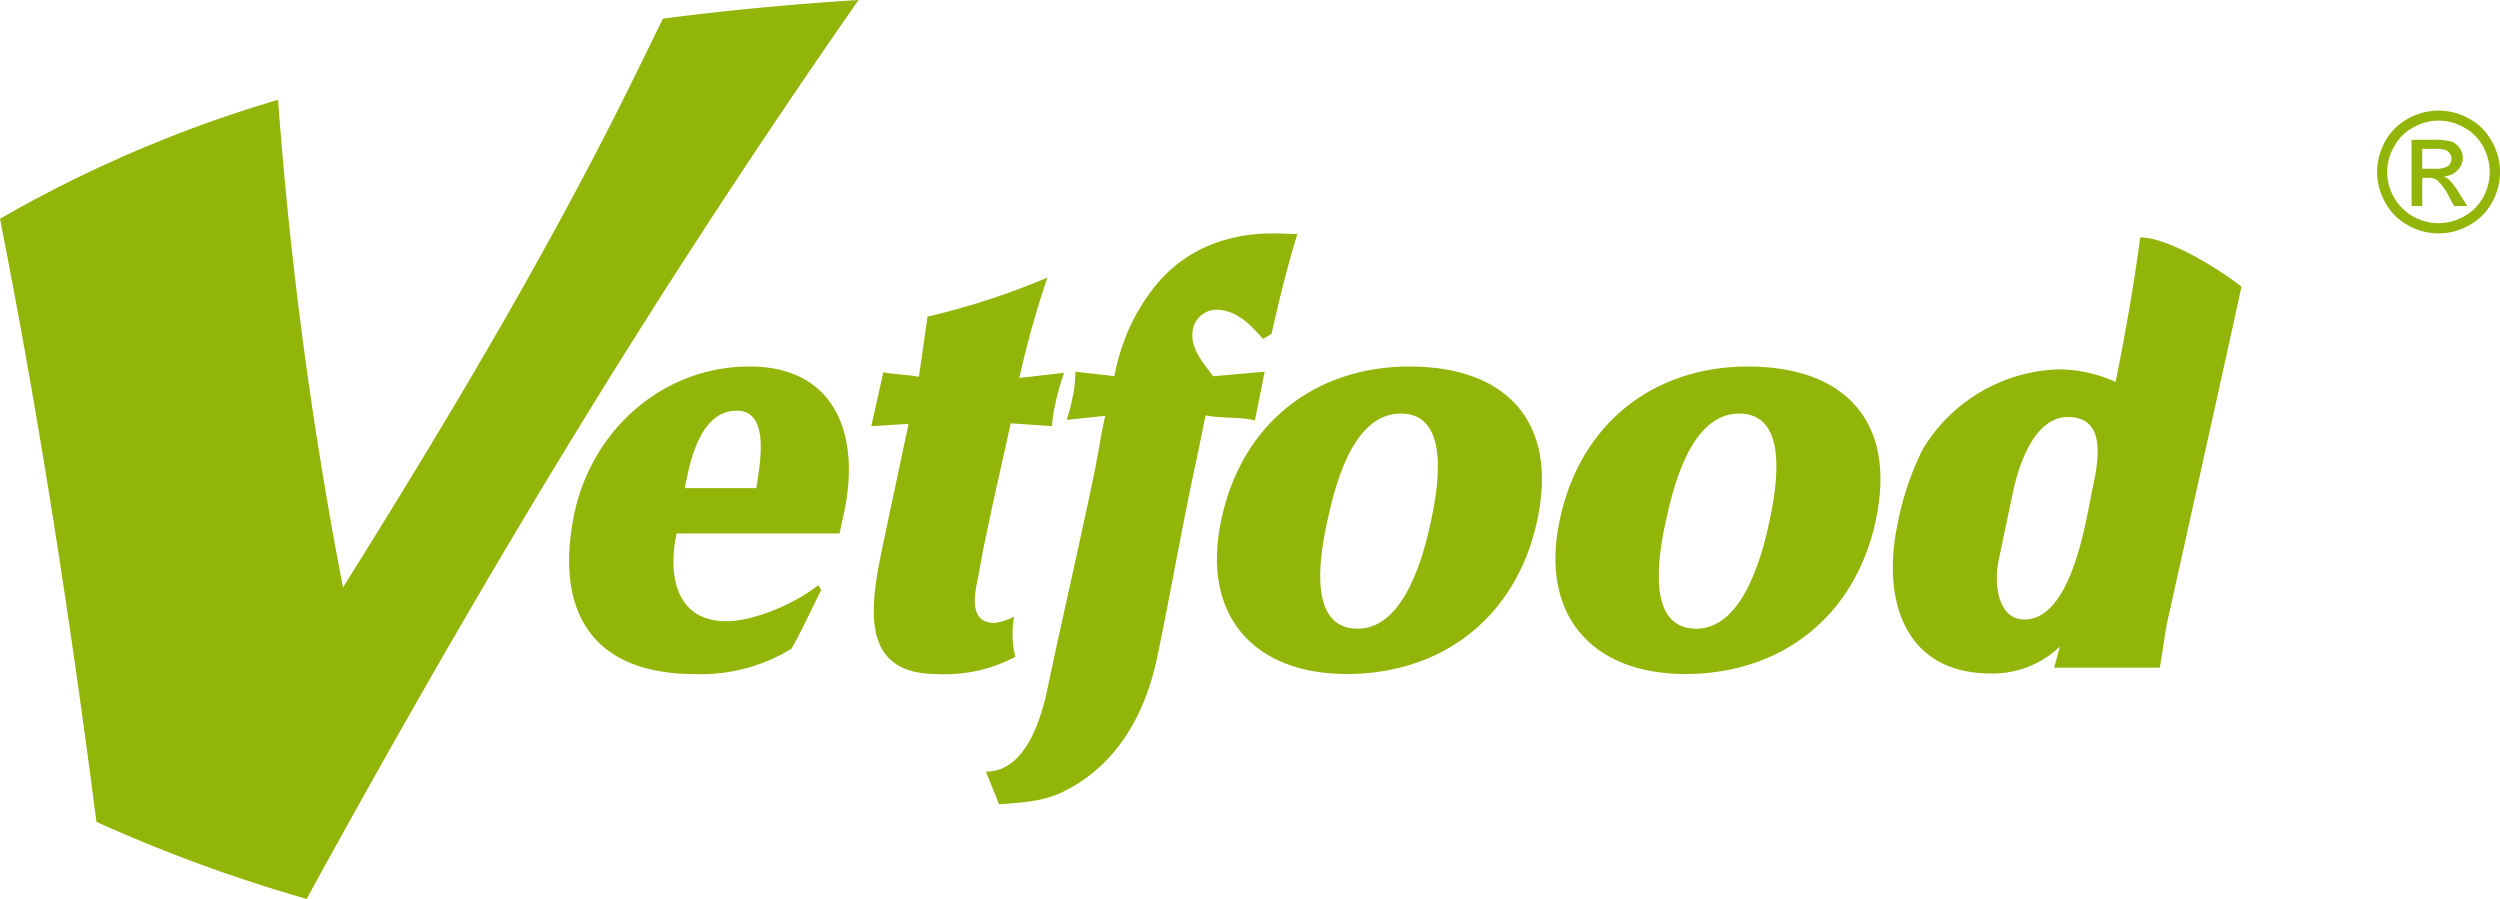
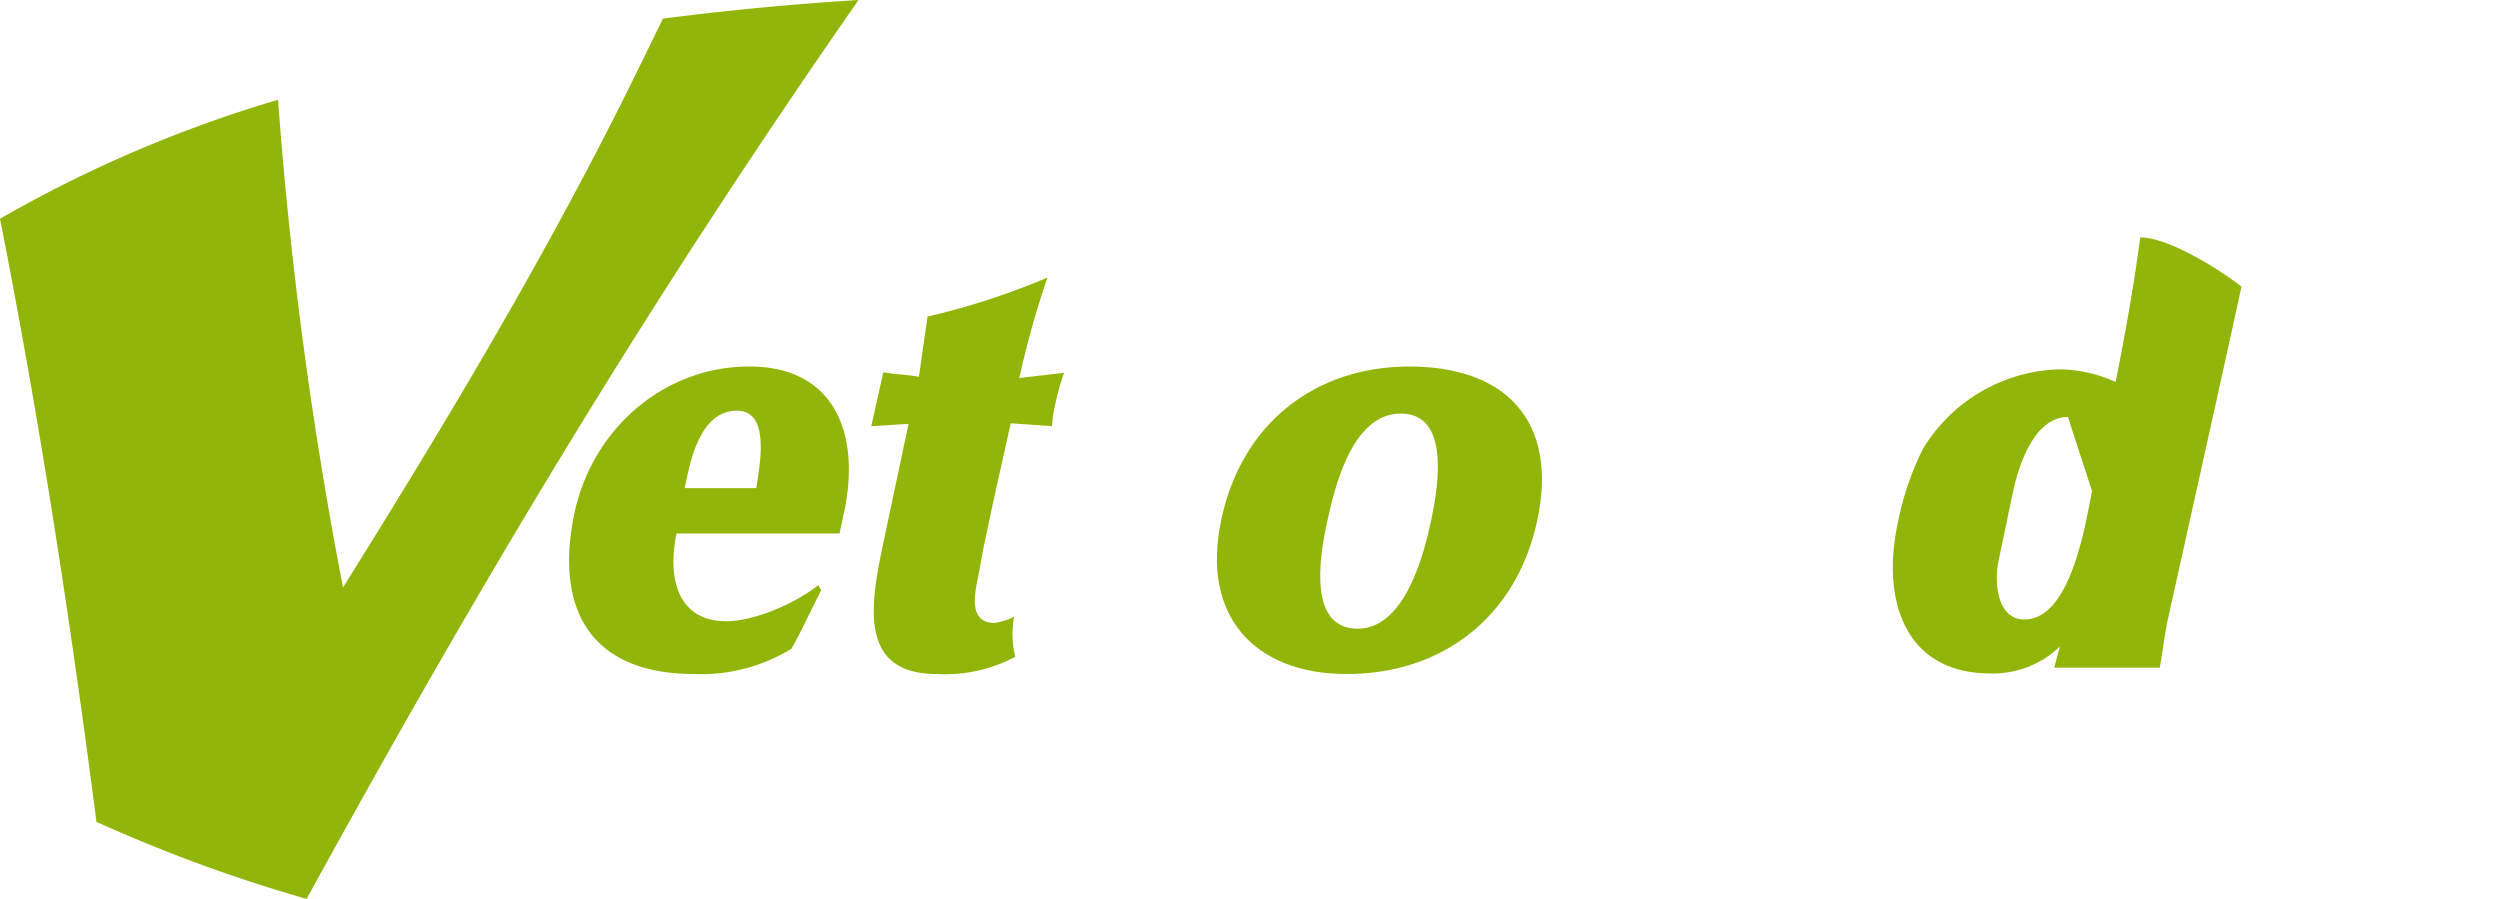
<svg xmlns="http://www.w3.org/2000/svg" id="Warstwa_1" data-name="Warstwa 1" viewBox="0 0 274.076 98.546">
  <defs>
    <style>
      .cls-1 {
        fill: #91b508;
      }
    </style>
  </defs>
  <title>4a8090e3-7d58-45ba-9c72-9537b8922a2e</title>
  <g>
-     <path class="cls-1" d="M267.349,12.122a7.049,7.049,0,0,1,3.309.861,6.143,6.143,0,0,1,2.507,2.49,6.789,6.789,0,0,1,.912,3.391,6.905,6.905,0,0,1-.882,3.347,6.379,6.379,0,0,1-2.5,2.489,6.883,6.883,0,0,1-3.351.888A6.814,6.814,0,0,1,264,24.7a6.3,6.3,0,0,1-2.5-2.489,6.913,6.913,0,0,1-.9-3.347,7.1,7.1,0,0,1,.9-3.391,6.339,6.339,0,0,1,2.533-2.49A7.061,7.061,0,0,1,267.349,12.122Zm0,1.1a5.589,5.589,0,0,0-2.766.742,5.112,5.112,0,0,0-2.1,2.076,5.52,5.52,0,0,0-.026,5.6,5.4,5.4,0,0,0,2.084,2.08,5.622,5.622,0,0,0,5.6,0,5.248,5.248,0,0,0,2.081-2.08,5.621,5.621,0,0,0,.724-2.783,5.7,5.7,0,0,0-.745-2.822,5.089,5.089,0,0,0-2.094-2.076A5.644,5.644,0,0,0,267.349,13.224Zm-2.969,9.357V15.326h2.507a6.661,6.661,0,0,1,1.846.19,1.809,1.809,0,0,1,.908.715,1.786,1.786,0,0,1,.357,1.06,1.942,1.942,0,0,1-.587,1.387,2.218,2.218,0,0,1-1.508.664,1.982,1.982,0,0,1,.622.379,8.692,8.692,0,0,1,1.071,1.448l.884,1.413h-1.435l-.624-1.146a6.256,6.256,0,0,0-1.231-1.685,1.522,1.522,0,0,0-.939-.254h-.7v3.085Zm1.168-4.084h1.431a2.413,2.413,0,0,0,1.4-.3,1,1,0,0,0,.376-.8,1.03,1.03,0,0,0-.185-.578,1.123,1.123,0,0,0-.5-.379,3.628,3.628,0,0,0-1.182-.121h-1.339Z" />
    <path class="cls-1" d="M74.174,58.483c-1.007,4.718,0,9.624,5.472,9.624,2.956,0,7.485-1.888,10.064-3.963l.315.566c-1.069,2.075-2.39,4.97-3.271,6.416a18.871,18.871,0,0,1-10.63,2.767c-11.132,0-15.41-6.792-13.145-17.675C64.991,46.973,72.79,40.18,82.162,40.18S94.364,47.6,92.54,56.156l-.5,2.327Zm8.742-4.969c.378-2.578,1.573-8.491-2.138-8.491-3.648,0-4.906,4.591-5.472,7.359l-.252,1.132Z" />
    <path class="cls-1" d="M96.84,40.809c1.258.251,2.642.251,3.9.5l.944-6.6a80.14,80.14,0,0,0,13.146-4.277,102.672,102.672,0,0,0-3.082,11.007l4.906-.566a26.3,26.3,0,0,0-1.006,3.648,12.309,12.309,0,0,0-.314,2.2l-4.529-.314c-.881,4.026-1.824,8.052-2.642,12.076-.377,1.573-.629,3.208-.944,4.844-.44,2.075-.943,4.969,1.824,4.969a7.086,7.086,0,0,0,2.139-.691,10.332,10.332,0,0,0,.126,4.4,16.39,16.39,0,0,1-8.617,1.887c-9.435,0-6.919-9.183-5.473-16.165L99.607,46.47l-4.089.251Z" />
-     <path class="cls-1" d="M116.574,86.788c-2.264,1.132-4.717,1.2-7.044,1.385l-1.447-3.586c4.215.063,5.975-5.535,6.667-8.68,1.635-7.8,3.459-15.6,5.095-23.462.5-2.327.817-4.654,1.321-6.856l-4.214.441c.189-.692.44-1.447.566-2.139a13.848,13.848,0,0,0,.378-3.145c1.447.189,2.893.314,4.277.5a22.3,22.3,0,0,1,.944-3.522,21.119,21.119,0,0,1,2.893-5.535c3.4-4.78,8.428-6.6,13.524-6.6.943,0,1.824.063,2.7.063-1.133,3.648-2.013,7.3-2.831,10.944l-.943.566c-1.258-1.447-2.831-3.208-5.158-3.208a2.669,2.669,0,0,0-2.516,2.076c-.441,2.139,1.195,3.774,2.2,5.221l5.661-.5-1.069,5.346c-1.7-.441-3.647-.189-5.409-.566l-1.006,4.906c-1.572,7.233-2.83,14.592-4.34,21.825C125.569,78.044,122.612,83.831,116.574,86.788Z" />
    <path class="cls-1" d="M133.877,57.037c2.2-10.567,10.251-16.857,20.63-16.857,10.567,0,16.354,5.976,14.026,16.857-2.265,10.63-10.441,16.856-20.883,16.856C137.4,73.893,131.676,67.414,133.877,57.037Zm14.97,11.888c5.22,0,7.295-8.3,8.051-11.888.817-3.837,2.075-11.7-3.334-11.7s-7.3,8.3-8.114,12.077C144.633,61.251,143.438,68.924,148.848,68.924Z" />
-     <path class="cls-1" d="M170.989,57.037c2.2-10.567,10.253-16.857,20.632-16.857,10.566,0,16.352,5.976,14.025,16.857-2.264,10.63-10.44,16.856-20.882,16.856C174.512,73.893,168.788,67.414,170.989,57.037Zm14.97,11.888c5.221,0,7.3-8.3,8.052-11.888.817-3.837,2.075-11.7-3.334-11.7s-7.3,8.3-8.114,12.077C181.745,61.251,180.55,68.924,185.959,68.924Z" />
-     <path class="cls-1" d="M234.633,26.027c-.691,5.221-1.635,10.567-2.7,15.851a15.077,15.077,0,0,0-6.29-1.384,18.058,18.058,0,0,0-14.845,8.743,31.81,31.81,0,0,0-2.768,8.24c-1.762,8.365.818,16.354,10.19,16.354a10.611,10.611,0,0,0,7.61-2.957L225.2,73.2h11.574c.377-2.013.566-4.088,1.069-6.1,2.626-11.874,5.3-23.793,7.893-35.68C243.515,29.679,237.819,26.027,234.633,26.027Zm-5.284,27.8c-.691,3.4-2.264,14.089-7.422,14.089-2.955,0-3.333-4.025-2.83-6.416l1.572-7.484c.566-2.768,2.265-8.3,6.039-8.3C231.048,45.715,230.041,50.684,229.349,53.83Z" />
+     <path class="cls-1" d="M234.633,26.027c-.691,5.221-1.635,10.567-2.7,15.851a15.077,15.077,0,0,0-6.29-1.384,18.058,18.058,0,0,0-14.845,8.743,31.81,31.81,0,0,0-2.768,8.24c-1.762,8.365.818,16.354,10.19,16.354a10.611,10.611,0,0,0,7.61-2.957L225.2,73.2h11.574c.377-2.013.566-4.088,1.069-6.1,2.626-11.874,5.3-23.793,7.893-35.68C243.515,29.679,237.819,26.027,234.633,26.027Zm-5.284,27.8c-.691,3.4-2.264,14.089-7.422,14.089-2.955,0-3.333-4.025-2.83-6.416l1.572-7.484c.566-2.768,2.265-8.3,6.039-8.3Z" />
    <path class="cls-1" d="M10.574,90.1a167.8,167.8,0,0,0,23.04,8.447C52.979,63.267,71,33.221,94.121,0,86.764.459,79.6,1.147,72.675,2.044,71.1,5.278,69.519,8.514,67.9,11.749,58.812,29.782,48.426,47.093,37.606,64.4a458.4,458.4,0,0,1-7.123-53.461A141.222,141.222,0,0,0,0,23.983C4.3,45.757,7.691,67.775,10.574,90.1Z" />
  </g>
</svg>